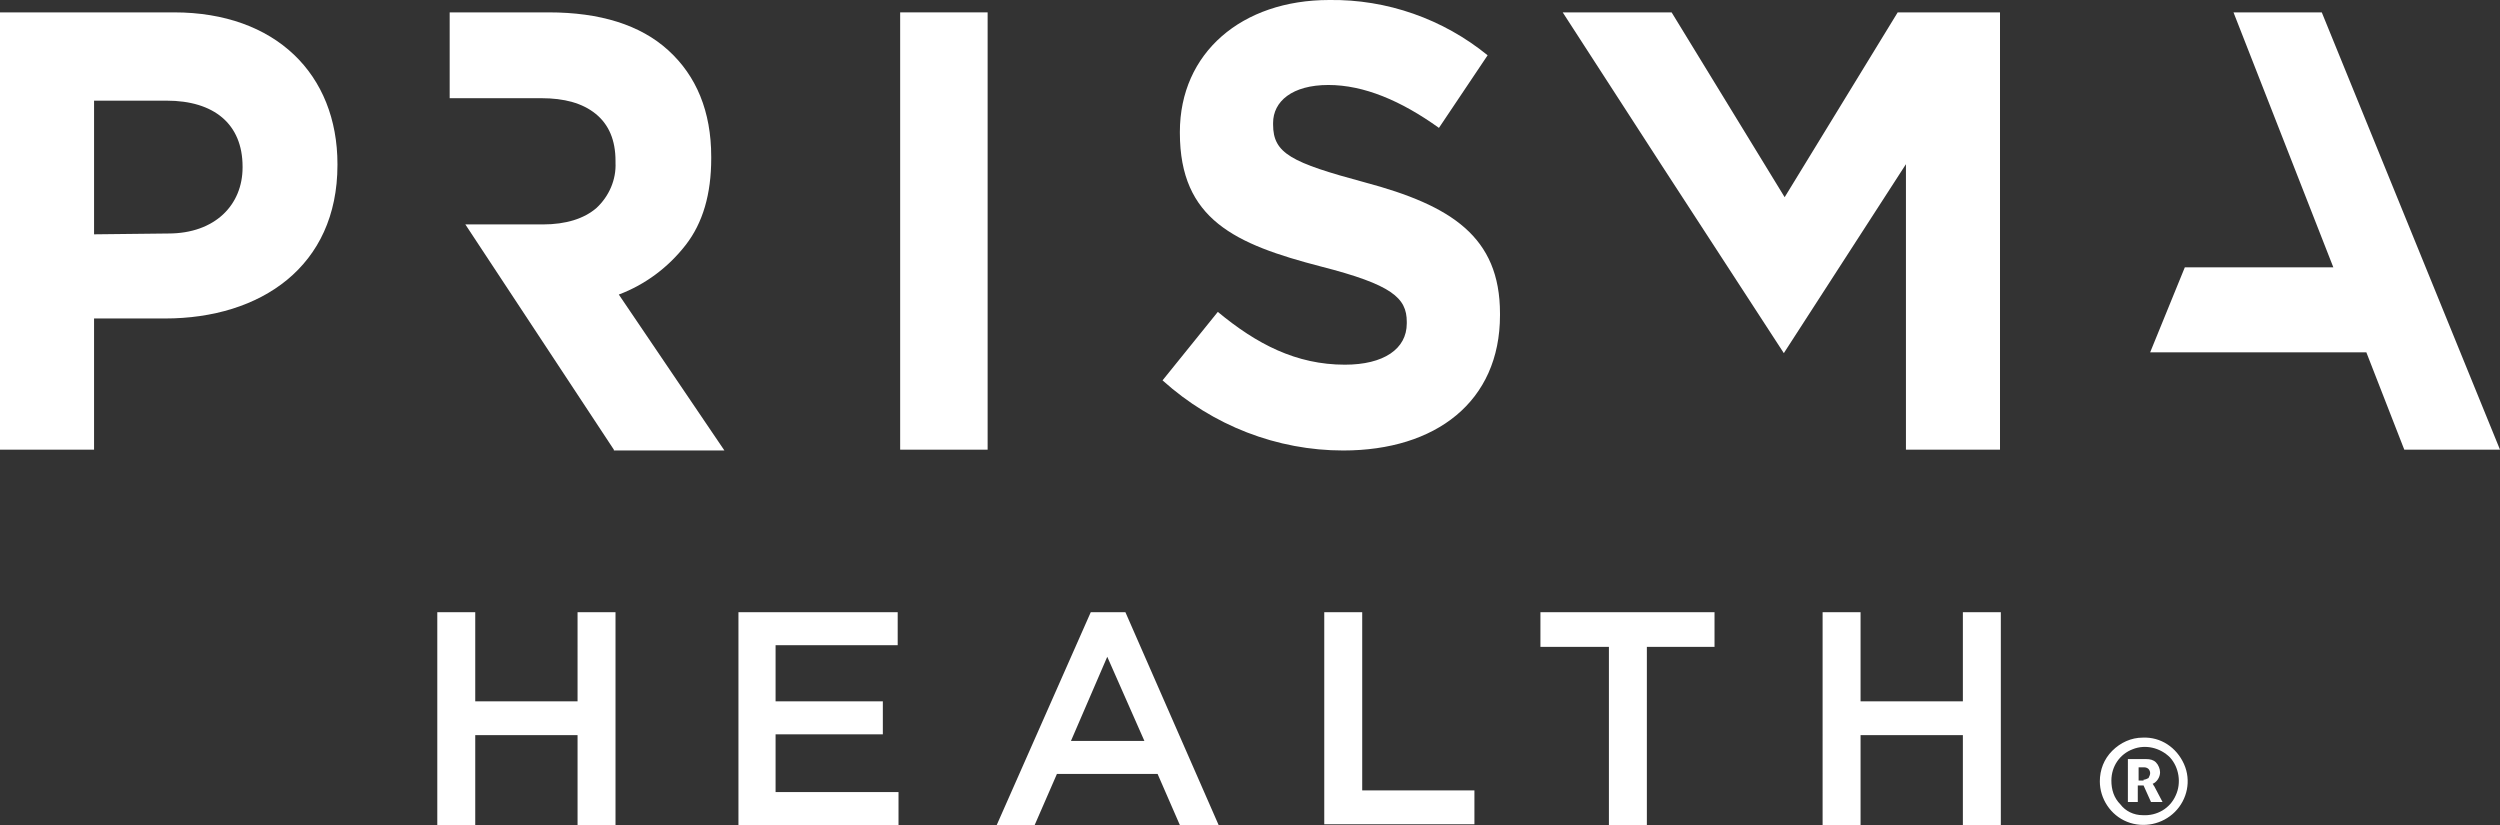
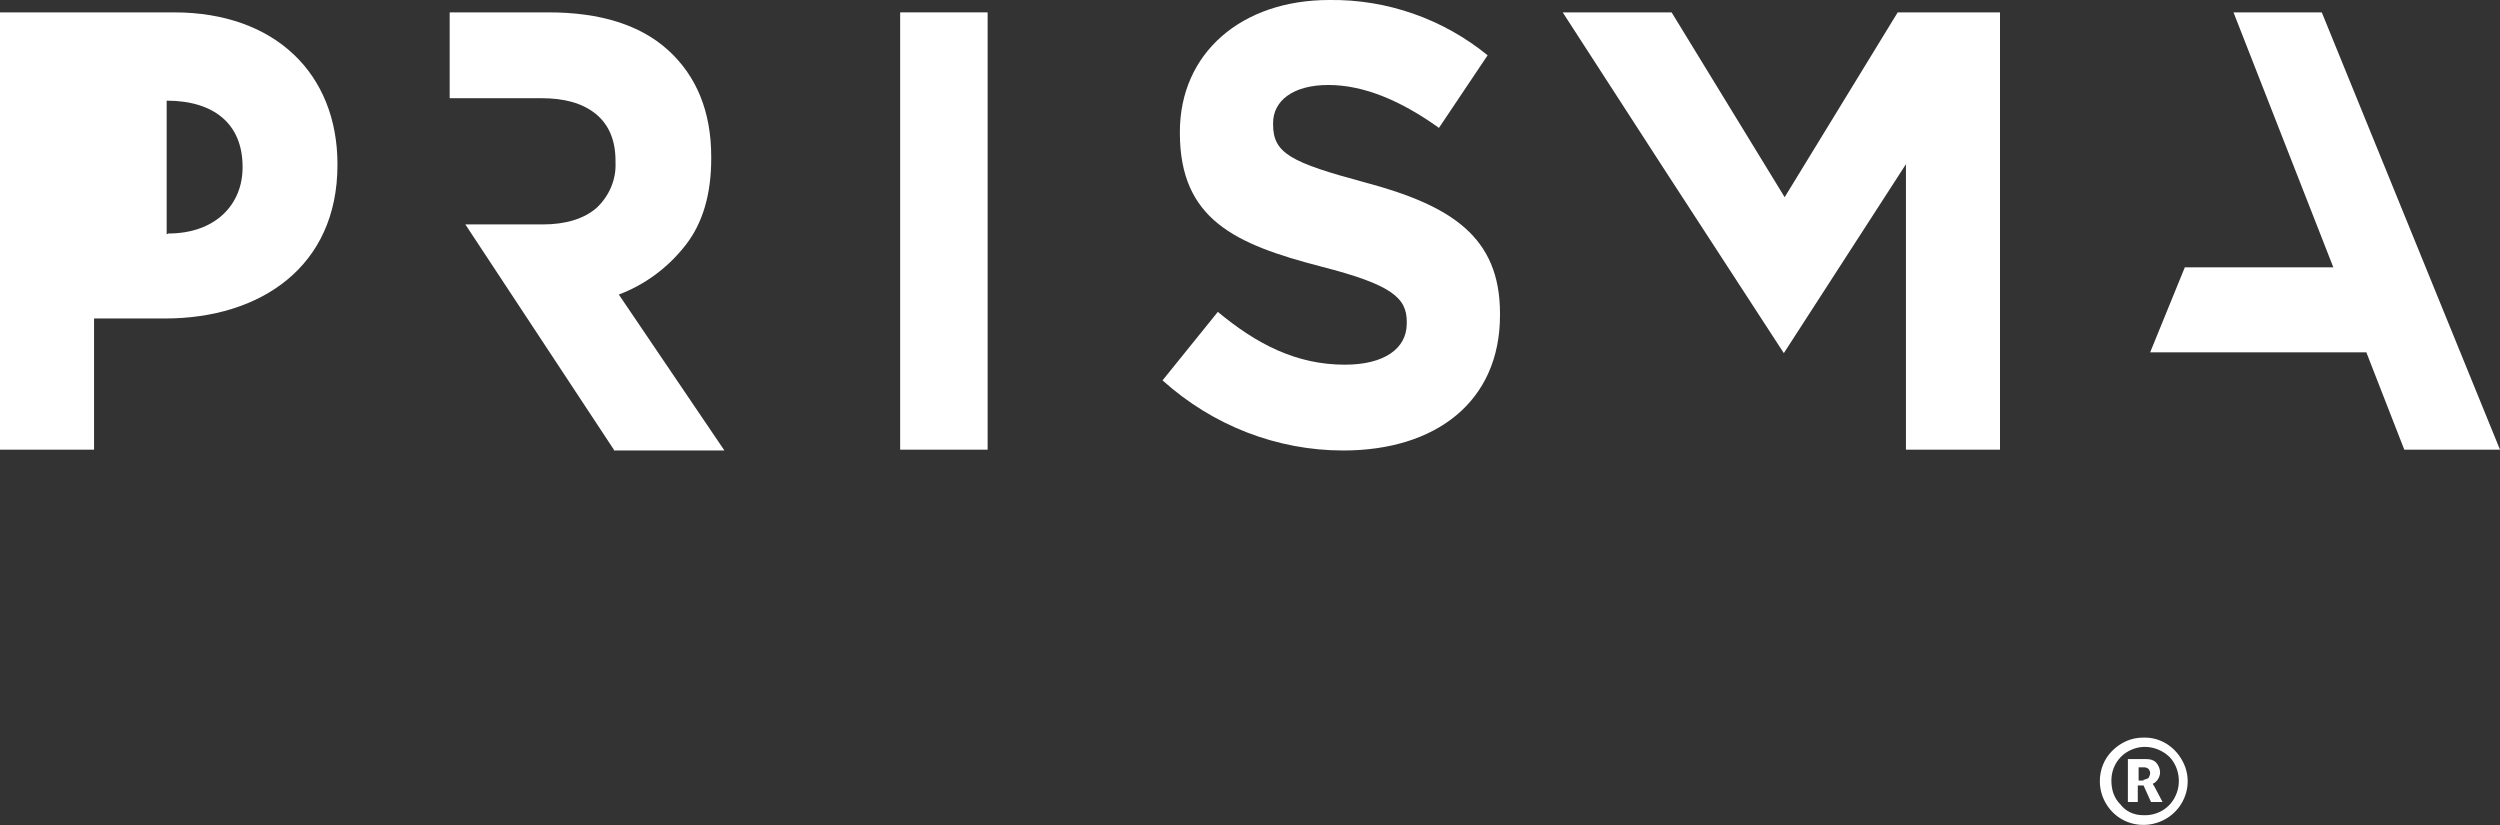
<svg xmlns="http://www.w3.org/2000/svg" version="1.1" id="Layer_1" x="0px" y="0px" viewBox="0 0 303 100" style="enable-background:new 0 0 303 100;" xml:space="preserve">
  <rect x="0" y="0" width="303" height="100" fill="#333333" stroke="none" />
  <style type="text/css">
  .st0{fill:#FFFFFF;}
 </style>
  <desc>
  Created with Sketch.
 </desc>
  <g id="Symbols">
    <g id="Header-Desktop" transform="translate(-80, -25)">
      <g id="prs_clr_logo" transform="translate(80, 25)">
-         <path id="Shape" class="st0" d="M53,74.2h4.6V85h12.4V74.2h4.6V100h-4.6V89.1H57.6V100H53V74.2z M89.5,74.2h19.3v4H94V85h13v4H94     V96h14.9v4H89.5L89.5,74.2z M132.2,74.2h4.2l11.3,25.8H143l-2.7-6.2h-12.2l-2.7,6.2h-4.6L132.2,74.2z M138.7,89.8l-4.5-10.2     l-4.4,10.2H138.7z M160.5,74.2h4.6v21.6h13.6v4.1h-18.2V74.2z M195,78.4h-8.3v-4.2h21.1v4.2h-8.2V100H195L195,78.4z M220.9,74.2     h4.6V85h12.4V74.2h4.6V100h-4.6V89.1h-12.4V100h-4.6L220.9,74.2z">
-     </path>
        <polygon id="Path" class="st0" points="291.4,54.5 286.8,42.7 260.6,42.7 264.8,32.4 282.8,32.4 270.7,1.5 281.4,1.5 303,54.5         ">
    </polygon>
        <polygon id="Path_1_" class="st0" points="189.4,1.5 202.6,1.5 216.3,23.9 230,1.5 242.4,1.5 242.4,54.5 231,54.5 231,19.9      216.2,42.8 201.5,20.2    ">
    </polygon>
        <path id="Path_2_" class="st0" d="M140.9,46.1l6.7-8.3c4.7,3.9,9.5,6.4,15.4,6.4c4.7,0,7.5-1.9,7.5-5v-0.2     c0-2.9-1.8-4.5-10.4-6.7c-10.4-2.7-17.1-5.7-17.1-16.2V16c0-9.6,7.5-16,18.1-16c7-0.1,13.8,2.3,19.2,6.7l-5.9,8.8     c-4.6-3.3-9.1-5.2-13.4-5.2c-4.4,0-6.7,2-6.7,4.6v0.2c0,3.5,2.2,4.6,11.1,7c10.5,2.8,16.4,6.6,16.4,15.9v0.2     c0,10.5-7.8,16.4-19,16.4C154.8,54.6,147,51.6,140.9,46.1z">
    </path>
        <polygon id="Path_3_" class="st0" points="109.1,1.5 119.7,1.5 119.7,54.5 109.1,54.5    ">
    </polygon>
        <path id="Path_4_" class="st0" d="M74.4,54.5l-18-27.3h9.4c2.8,0,5-0.7,6.5-2c1.5-1.4,2.4-3.4,2.3-5.5v-0.2     c0-2.5-0.8-4.4-2.4-5.7c-1.6-1.3-3.8-1.9-6.6-1.9H54.5V1.5h12c6.2,0,11.1,1.5,14.5,4.6c3.4,3.1,5.2,7.4,5.2,12.9v0.2     c0,4.3-1,7.8-3.1,10.5c-2.1,2.7-4.9,4.8-8.1,6l12.8,18.9H74.4z">
    </path>
-         <path id="Shape_1_" class="st0" d="M0,1.5h21.1c12.3,0,19.8,7.5,19.8,18.4V20c0,12.3-9.3,18.6-20.9,18.6h-8.6v15.9H0V1.5z      M20.4,28.3c5.7,0,9-3.5,9-8v-0.1c0-5.2-3.5-8-9.2-8h-8.8v16.2L20.4,28.3z">
+         <path id="Shape_1_" class="st0" d="M0,1.5h21.1c12.3,0,19.8,7.5,19.8,18.4V20c0,12.3-9.3,18.6-20.9,18.6h-8.6v15.9H0V1.5z      M20.4,28.3c5.7,0,9-3.5,9-8v-0.1c0-5.2-3.5-8-9.2-8v16.2L20.4,28.3z">
    </path>
        <path id="Shape_2_" class="st0" d="M259.7,89.4c2.2-0.1,4.1,1.2,5,3.2c0.9,2,0.4,4.3-1.1,5.8c-1.5,1.5-3.8,2-5.8,1.2     c-2-0.8-3.3-2.8-3.3-4.9c0-1.4,0.5-2.7,1.5-3.7C257,90,258.3,89.4,259.7,89.4L259.7,89.4z M259.7,98.8c1.7,0.1,3.3-0.8,4-2.4     c0.7-1.5,0.4-3.4-0.7-4.6c-1.2-1.2-3-1.6-4.5-1c-1.6,0.6-2.6,2.1-2.6,3.8c0,1.1,0.3,2.1,1.1,2.9     C257.6,98.3,258.6,98.8,259.7,98.8L259.7,98.8z M257.9,92h2.2c0.5,0,0.9,0.1,1.2,0.4c0.3,0.3,0.5,0.8,0.5,1.2     c0,0.6-0.4,1.2-0.9,1.4l0,0c0.1,0.1,0.1,0.2,0.2,0.3l1,1.9h-1.4l-0.9-2h-0.7v2h-1.2L257.9,92z M259.8,94.5c0.2,0,0.4-0.1,0.6-0.2     c0.1-0.2,0.2-0.4,0.2-0.6c0-0.2-0.1-0.4-0.2-0.5c-0.1-0.1-0.3-0.2-0.5-0.2h-0.7v1.6H259.8z">
    </path>
      </g>
    </g>
  </g>
</svg>